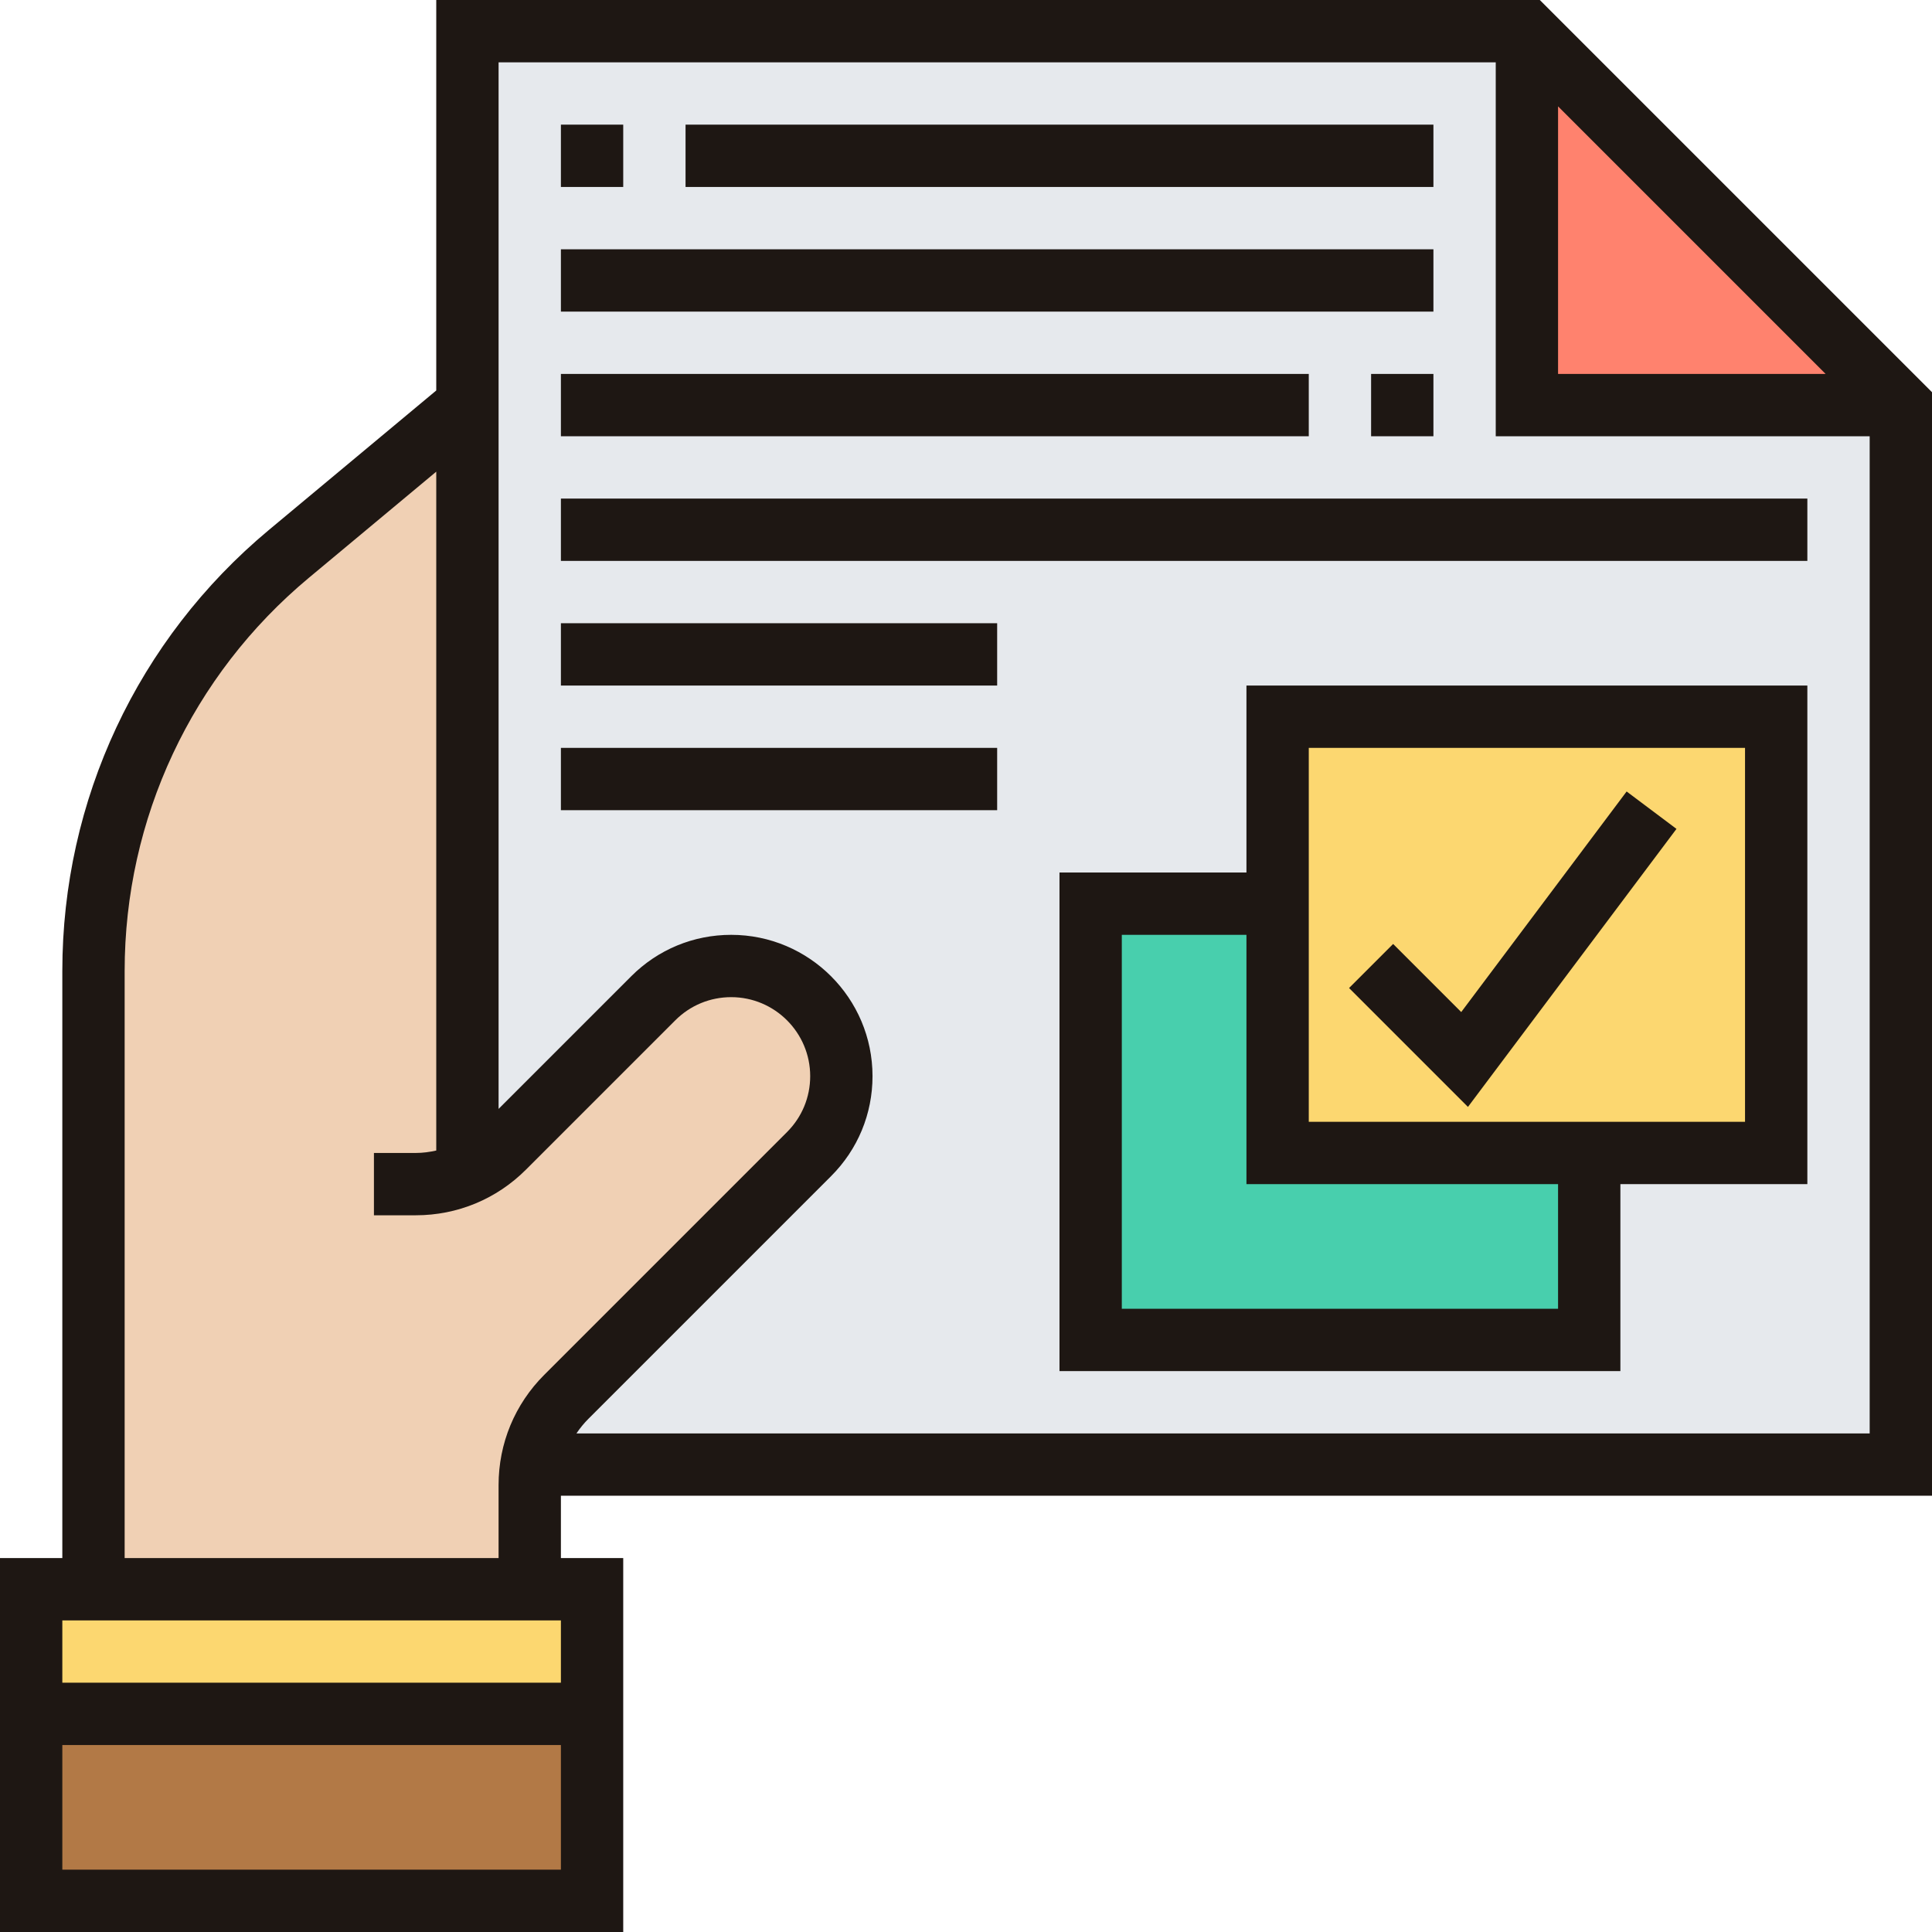
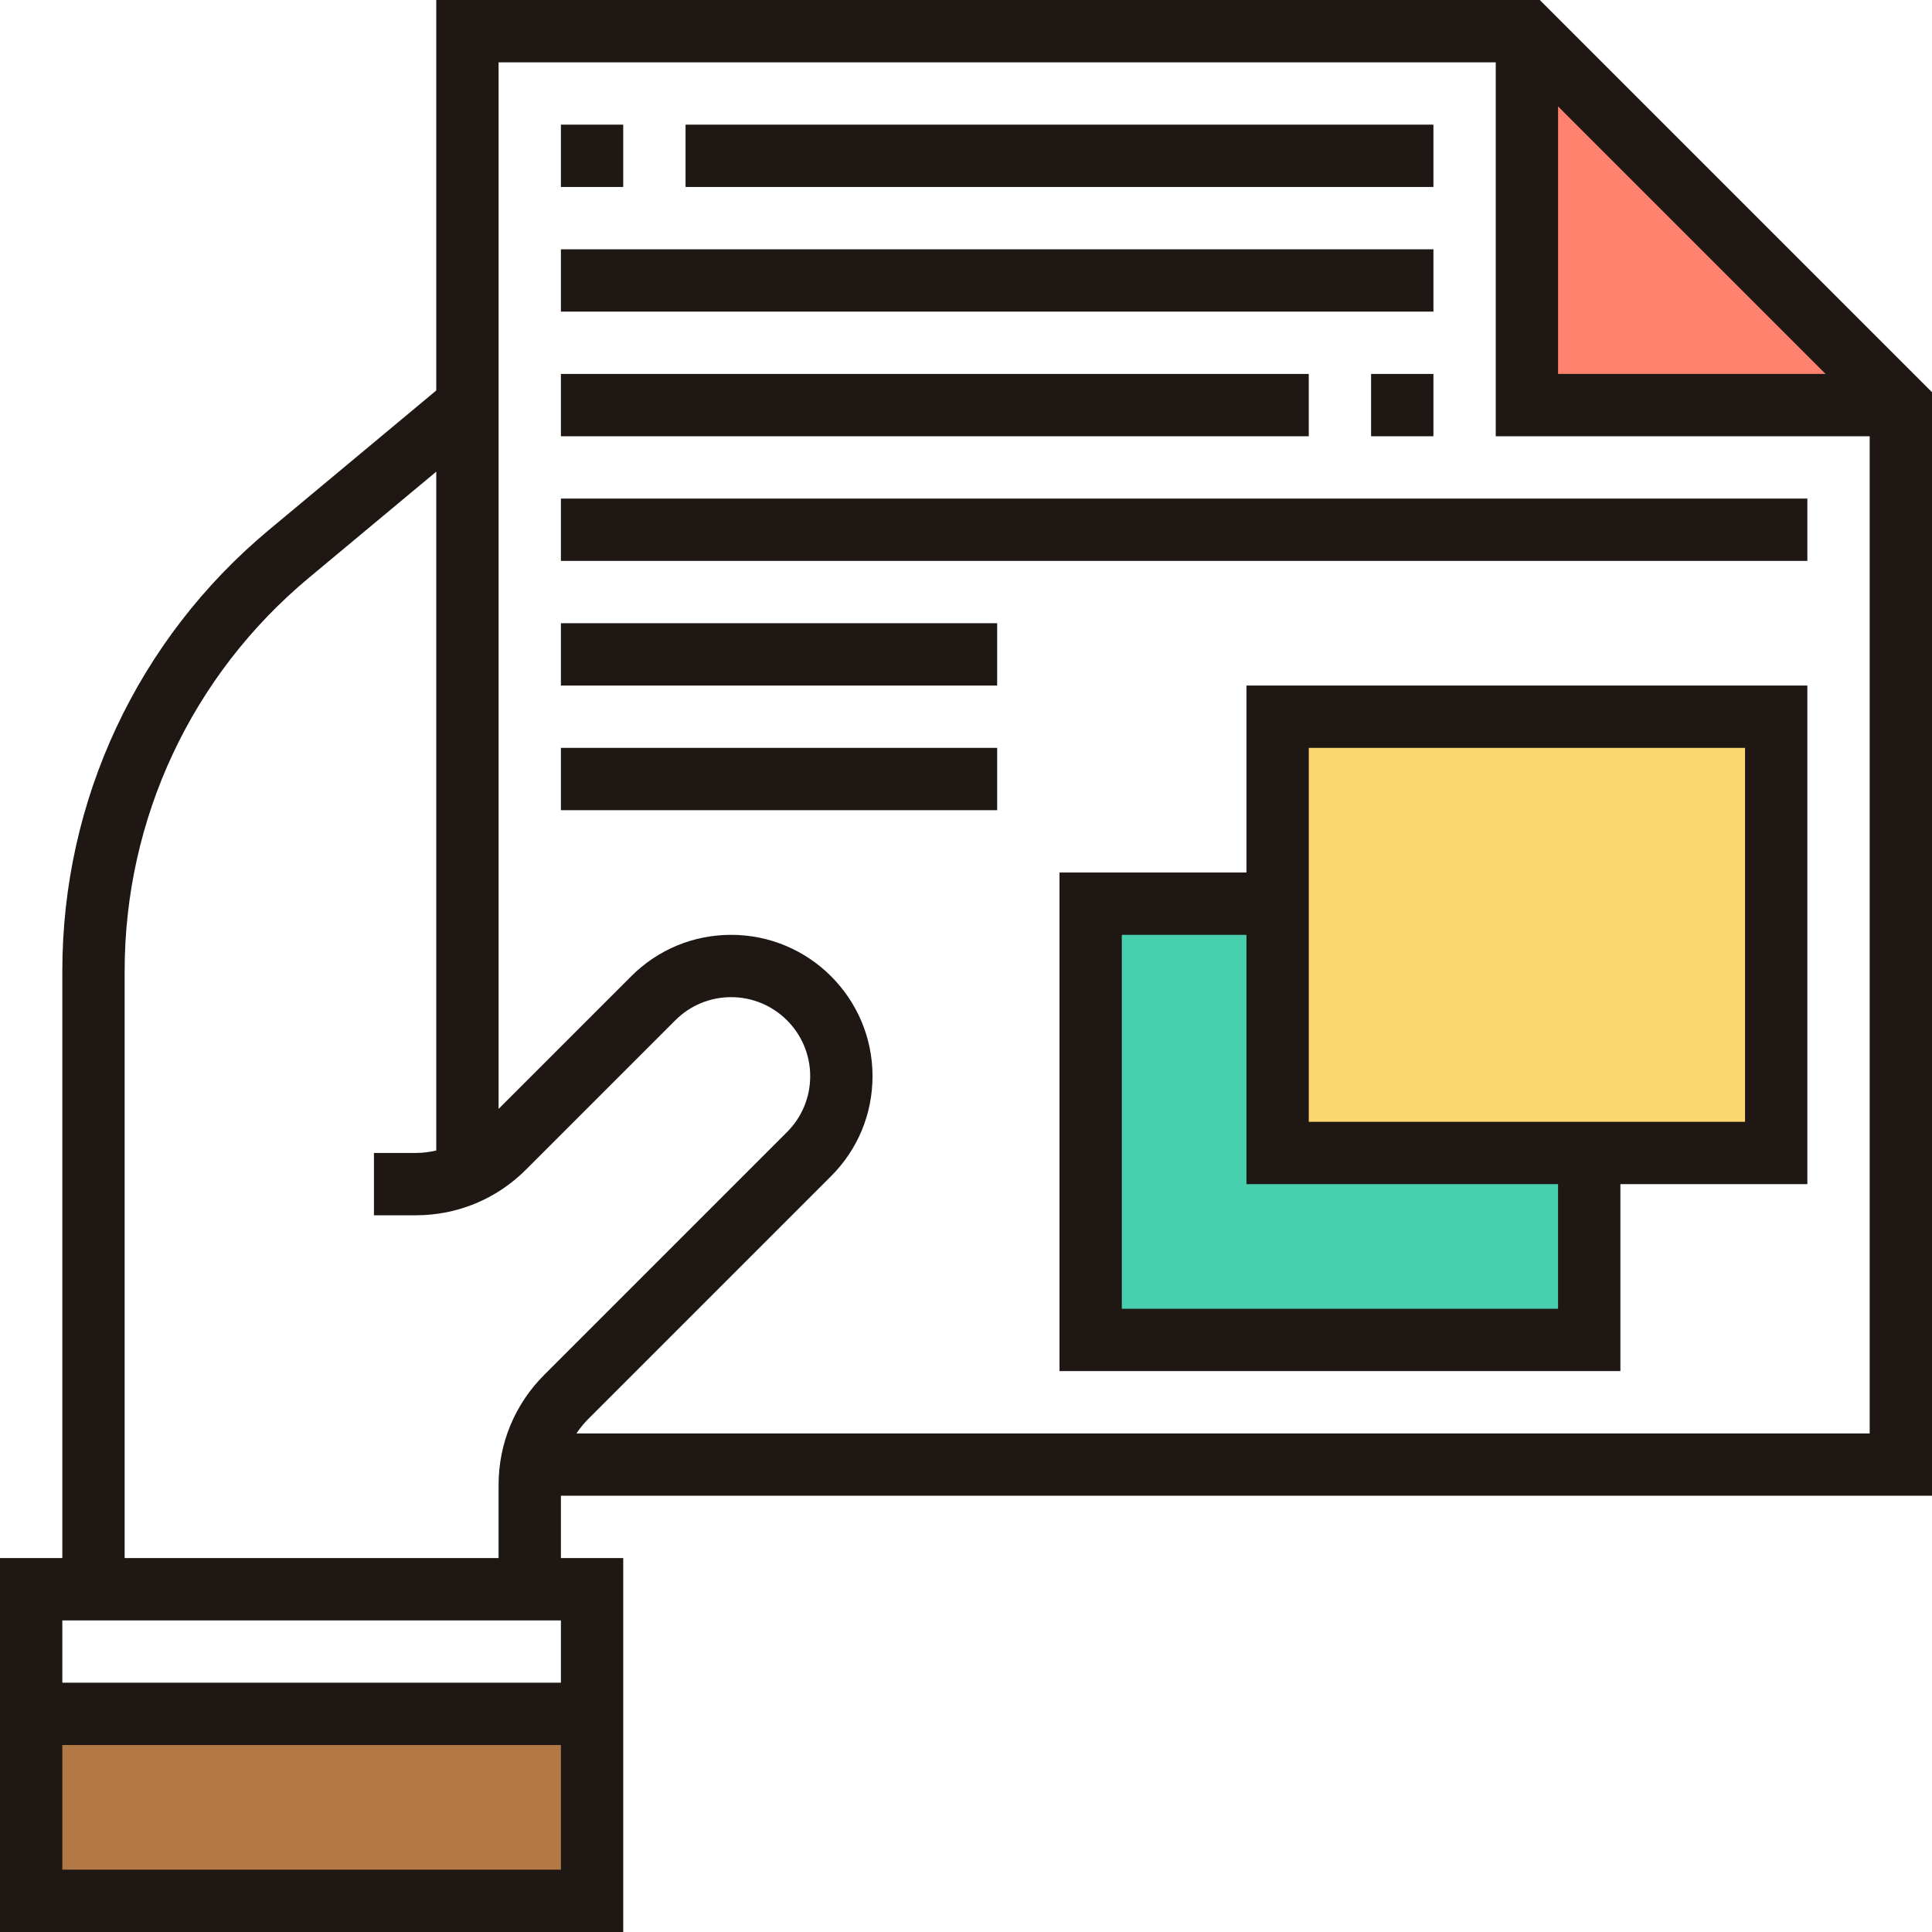
<svg xmlns="http://www.w3.org/2000/svg" height="496pt" viewBox="0 0 496 496" width="496pt">
  <path d="m8 440h144v48h-144zm0 0" fill="#b27946" />
-   <path d="m152 408v32h-144v-32zm0 0" fill="#fcd770" />
-   <path d="m136.48 376c-.32 1.762-.48 3.52-.48 5.281v26.719h-112v-158.719c0-41.359 18.398-80.562 50.152-107.043l45.848-38.238v197.121c3.441-1.594 6.641-3.762 9.359-6.473l38.32-38.32c5.359-5.359 12.559-8.32 20-8.32 7.84 0 14.879 3.199 20 8.32 5.121 5.121 8.32 12.16 8.32 20 0 7.441-2.961 14.641-8.32 20l-62.32 62.32c-4.719 4.711-7.84 10.793-8.879 17.352zm0 0" fill="#f0d0b4" />
-   <path d="m392 8h-272v293.121c3.441-1.594 6.641-3.762 9.359-6.48l38.32-38.32c5.359-5.359 12.559-8.32 20-8.32 7.84 0 14.879 3.199 20 8.32 5.121 5.121 8.32 12.16 8.32 20 0 7.441-2.961 14.641-8.32 20l-62.32 62.32c-4.719 4.719-7.84 10.801-8.879 17.359h351.52v-272zm0 0" fill="#e6e9ed" />
  <path d="m408 296v48h-128v-112h48v64zm0 0" fill="#48cfad" />
  <path d="m488 104h-96v-96zm0 0" fill="#ff826e" />
  <path d="m328 184h128v112h-128zm0 0" fill="#fcd770" />
  <g fill="#1e1713">
    <path d="m496 384v-283.312l-100.688-100.688h-283.312v100.246l-42.969 35.809c-33.703 28.09-53.031 69.359-53.031 113.234v150.711h-16v96h160v-96h-16v-16zm-96-356.688 68.688 68.688h-68.688zm-16-11.312v96h96v256h-332.008c.879-1.32 1.895-2.566 3.039-3.719l62.344-62.344c6.848-6.848 10.625-15.961 10.625-25.656 0-20.008-16.273-36.281-36.281-36.281-9.695 0-18.809 3.777-25.656 10.625l-34.062 34.062v-268.688zm-240 400v16h-128v-16zm-128 64v-32h128v32zm16-80v-150.711c0-39.113 17.23-75.898 47.281-100.938l32.719-27.262v174.285c-1.711.387-3.465.625-5.258.625h-10.742v16h10.742c10.691 0 20.738-4.168 28.289-11.719l38.344-38.344c3.824-3.824 8.922-5.938 14.344-5.938 11.176 0 20.281 9.105 20.281 20.281 0 5.422-2.113 10.512-5.938 14.344l-62.344 62.344c-7.551 7.551-11.719 17.598-11.719 28.289v18.742zm0 0" />
    <path d="m320 224h-48v128h144v-48h48v-128h-144zm80 112h-112v-96h32v64h80zm-64-144h112v96h-112zm0 0" />
-     <path d="m375.137 259.824-17.48-17.48-11.312 11.312 30.52 30.52 53.535-71.375-12.797-9.602zm0 0" />
    <path d="m144 32h16v16h-16zm0 0" />
    <path d="m176 32h192v16h-192zm0 0" />
    <path d="m144 64h224v16h-224zm0 0" />
    <path d="m352 96h16v16h-16zm0 0" />
    <path d="m144 96h192v16h-192zm0 0" />
    <path d="m144 128h320v16h-320zm0 0" />
    <path d="m144 160h112v16h-112zm0 0" />
    <path d="m144 192h112v16h-112zm0 0" />
  </g>
</svg>